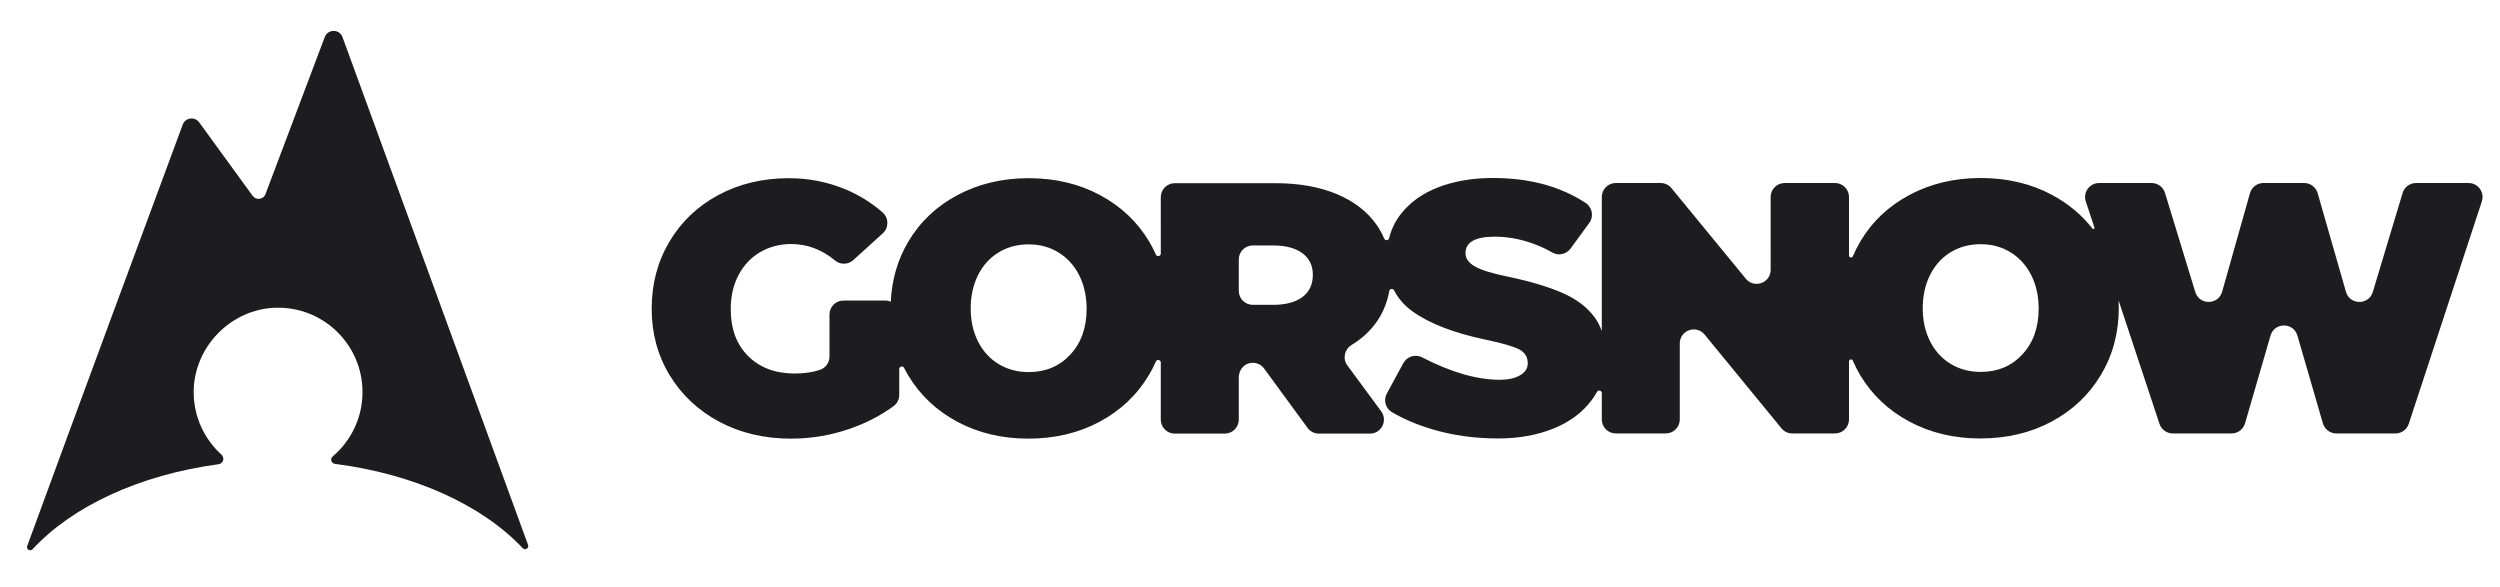
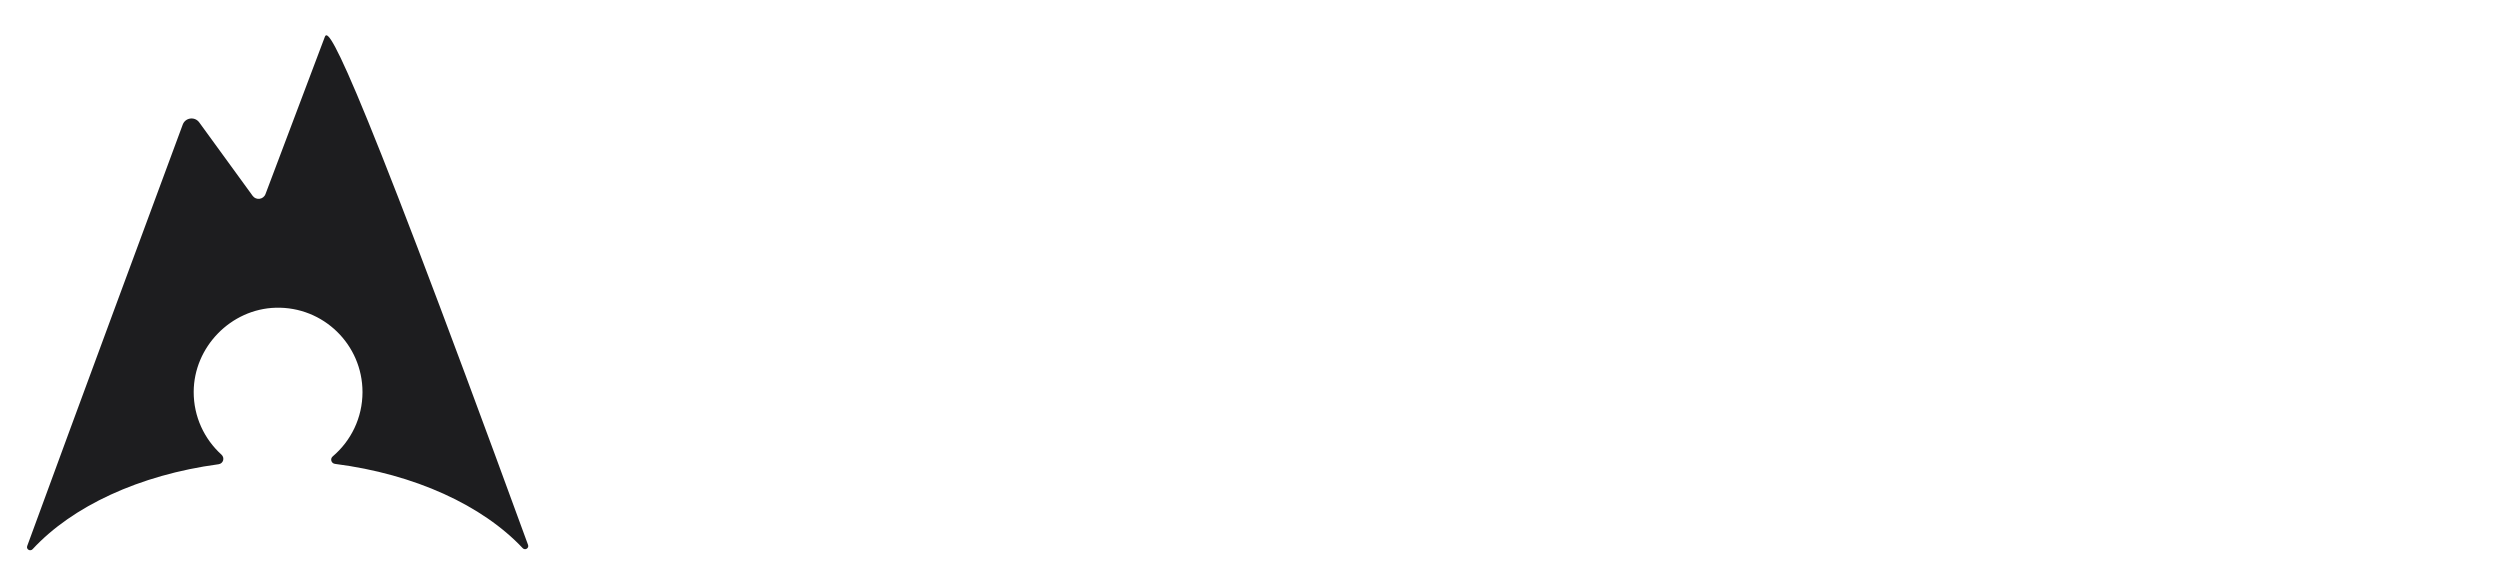
<svg xmlns="http://www.w3.org/2000/svg" viewBox="0 0 726.815 170.519" height="170.519" width="726.815" xml:space="preserve" id="svg2" version="1.1">
  <defs id="defs6">
    <clipPath id="clipPath18">
      <path id="path16" d="M 0,127.889 H 545.111 V 0 H 0 Z" />
    </clipPath>
  </defs>
  <g transform="matrix(1.333,0,0,-1.333,0,170.519)" id="g10">
    <g id="g12">
      <g clip-path="url(#clipPath18)" id="g14">
        <g transform="translate(441.078,50.631)" id="g20">
-           <path id="path22" style="fill:#1d1d1f;fill-opacity:1;fill-rule:nonzero;stroke:none" d="m 0,0 c -2.368,-2.549 -5.397,-3.823 -9.09,-3.823 -2.446,0 -4.631,0.585 -6.555,1.755 -1.925,1.171 -3.421,2.809 -4.486,4.916 -1.067,2.107 -1.6,4.512 -1.6,7.217 0,2.705 0.533,5.124 1.6,7.257 1.065,2.132 2.561,3.784 4.486,4.955 1.924,1.17 4.109,1.755 6.555,1.755 2.444,0 4.629,-0.598 6.554,-1.794 1.924,-1.197 3.42,-2.862 4.487,-4.994 C 3.016,15.111 3.55,12.692 3.55,9.987 3.55,5.878 2.366,2.548 0,0 m -157.051,12.485 c -1.535,-1.12 -3.655,-1.678 -6.359,-1.678 h -4.436 c -1.687,0 -3.055,1.367 -3.055,3.054 v 6.844 c 0,1.687 1.368,3.054 3.055,3.054 h 4.436 c 2.704,0 4.824,-0.559 6.359,-1.677 1.534,-1.119 2.302,-2.692 2.302,-4.721 0,-2.133 -0.768,-3.758 -2.302,-4.876 m -50.587,-12.524 c -2.368,-2.549 -5.397,-3.823 -9.09,-3.823 -2.446,0 -4.631,0.585 -6.555,1.755 -1.925,1.171 -3.421,2.809 -4.486,4.916 -1.067,2.107 -1.6,4.512 -1.6,7.218 0,2.704 0.533,5.123 1.6,7.256 1.065,2.133 2.561,3.785 4.486,4.955 1.924,1.17 4.109,1.756 6.555,1.756 2.444,0 4.629,-0.599 6.554,-1.795 1.924,-1.197 3.42,-2.861 4.487,-4.994 1.065,-2.133 1.599,-4.552 1.599,-7.256 0,-4.11 -1.184,-7.44 -3.55,-9.988 M 97.31,37.375 H 85.852 c -1.347,0 -2.536,-0.883 -2.924,-2.174 L 76.432,13.617 c -0.878,-2.918 -5.02,-2.892 -5.86,0.038 l -6.174,21.509 c -0.376,1.309 -1.574,2.211 -2.936,2.211 h -8.887 c -1.367,0 -2.568,-0.908 -2.939,-2.224 L 43.569,13.668 C 42.74,10.734 38.599,10.69 37.708,13.605 l -6.603,21.608 c -0.392,1.285 -1.578,2.162 -2.921,2.162 H 16.729 c -2.083,0 -3.555,-2.038 -2.9,-4.015 l 1.887,-5.692 c 0.087,-0.263 -0.259,-0.454 -0.43,-0.235 -2.346,3.012 -5.295,5.469 -8.849,7.367 -4.578,2.445 -9.753,3.668 -15.527,3.668 -5.723,0 -10.885,-1.223 -15.489,-3.668 -4.603,-2.445 -8.193,-5.84 -10.768,-10.182 -0.619,-1.044 -1.159,-2.121 -1.627,-3.227 -0.184,-0.436 -0.838,-0.294 -0.838,0.179 v 12.751 c 0,1.687 -1.368,3.054 -3.055,3.054 h -10.979 c -1.687,0 -3.054,-1.367 -3.054,-3.054 V 18.443 c 0,-2.868 -3.596,-4.154 -5.415,-1.938 l -16.219,19.754 c -0.58,0.707 -1.446,1.116 -2.361,1.116 h -9.78 c -1.687,0 -3.054,-1.367 -3.054,-3.054 V 5.092 c -0.389,1.089 -0.903,2.087 -1.557,2.984 -1.613,2.21 -3.967,3.991 -7.062,5.345 -3.095,1.352 -7.139,2.548 -12.133,3.589 -3.277,0.676 -5.592,1.405 -6.944,2.185 -1.354,0.78 -2.029,1.742 -2.029,2.887 0,2.392 2.132,3.589 6.398,3.589 2.548,0 5.111,-0.429 7.686,-1.287 1.716,-0.573 3.346,-1.301 4.89,-2.185 1.338,-0.767 3.047,-0.35 3.955,0.896 l 4.069,5.579 c 1.038,1.422 0.651,3.413 -0.823,4.375 -5.532,3.612 -12.254,5.419 -20.167,5.419 -4.422,0 -8.376,-0.664 -11.86,-1.99 -3.486,-1.327 -6.243,-3.291 -8.271,-5.891 -1.217,-1.56 -2.062,-3.319 -2.546,-5.272 -0.129,-0.523 -0.851,-0.548 -1.062,-0.052 -0.434,1.023 -0.966,1.991 -1.597,2.905 -2.029,2.938 -4.943,5.201 -8.739,6.788 -3.798,1.587 -8.271,2.381 -13.421,2.381 h -21.915 c -1.687,0 -3.054,-1.368 -3.054,-3.055 V 21.997 c 0,-0.608 -0.825,-0.782 -1.07,-0.225 -0.435,0.989 -0.931,1.951 -1.491,2.885 -2.575,4.292 -6.152,7.659 -10.729,10.105 -4.578,2.444 -9.753,3.667 -15.527,3.667 -5.723,0 -10.885,-1.223 -15.489,-3.667 -4.603,-2.446 -8.193,-5.84 -10.768,-10.183 -2.326,-3.925 -3.591,-8.29 -3.816,-13.085 -0.37,0.159 -0.777,0.249 -1.206,0.249 h -9.107 c -1.687,0 -3.054,-1.367 -3.054,-3.054 v -9.166 c 0,-1.308 -0.829,-2.479 -2.069,-2.894 -1.602,-0.536 -3.436,-0.803 -5.5,-0.803 -4.214,0 -7.596,1.26 -10.144,3.784 -2.549,2.523 -3.823,5.942 -3.823,10.261 0,2.86 0.585,5.37 1.756,7.529 1.17,2.158 2.756,3.81 4.759,4.955 2.002,1.144 4.226,1.717 6.672,1.717 3.494,0 6.692,-1.205 9.594,-3.615 1.154,-0.958 2.849,-0.886 3.96,0.121 l 6.422,5.826 c 1.362,1.235 1.324,3.382 -0.066,4.585 -2.436,2.109 -5.106,3.77 -8.011,4.982 -3.928,1.639 -8.05,2.458 -12.368,2.458 -5.722,0 -10.859,-1.223 -15.41,-3.667 -4.552,-2.446 -8.115,-5.84 -10.69,-10.183 -2.575,-4.344 -3.862,-9.221 -3.862,-14.63 0,-5.359 1.313,-10.196 3.94,-14.514 2.626,-4.318 6.242,-7.699 10.846,-10.143 4.604,-2.446 9.793,-3.667 15.567,-3.667 4.369,0 8.608,0.702 12.718,2.106 3.601,1.231 6.843,2.901 9.726,5.011 0.768,0.562 1.198,1.477 1.198,2.429 V -3.2 c 0,0.591 0.794,0.782 1.059,0.254 0.281,-0.562 0.584,-1.115 0.909,-1.657 2.575,-4.292 6.151,-7.661 10.729,-10.105 4.577,-2.446 9.727,-3.667 15.45,-3.667 5.774,0 10.949,1.221 15.527,3.667 4.577,2.444 8.166,5.838 10.768,10.183 0.576,0.962 1.085,1.953 1.53,2.969 0.244,0.557 1.07,0.383 1.07,-0.225 v -12.448 c 0,-1.686 1.367,-3.054 3.054,-3.054 h 10.902 c 1.687,0 3.054,1.368 3.054,3.054 v 9.199 c 0,1.35 0.81,2.628 2.094,3.044 1.302,0.421 2.662,-0.056 3.425,-1.097 l 9.483,-12.95 c 0.576,-0.786 1.491,-1.25 2.465,-1.25 h 11.133 c 2.505,0 3.945,2.85 2.459,4.866 l -7.381,10.017 c -1.083,1.47 -0.621,3.516 0.94,4.462 2.28,1.382 4.127,3.1 5.54,5.156 1.334,1.941 2.219,4.139 2.662,6.589 0.095,0.527 0.793,0.652 1.038,0.175 0.926,-1.798 2.259,-3.325 4.002,-4.58 3.718,-2.679 9.063,-4.747 16.034,-6.203 3.485,-0.729 5.878,-1.418 7.179,-2.068 1.3,-0.651 1.951,-1.677 1.951,-3.082 0,-1.092 -0.56,-1.964 -1.678,-2.614 -1.119,-0.651 -2.588,-0.975 -4.409,-0.975 -4.982,0 -10.628,1.627 -16.935,4.88 -1.485,0.766 -3.31,0.223 -4.107,-1.244 l -3.598,-6.625 c -0.773,-1.423 -0.322,-3.235 1.074,-4.057 2.563,-1.511 5.516,-2.764 8.858,-3.761 4.448,-1.326 9.247,-1.99 14.396,-1.99 4.421,0 8.414,0.716 11.978,2.146 3.562,1.43 6.359,3.511 8.388,6.242 0.419,0.565 0.793,1.15 1.123,1.756 0.282,0.517 1.058,0.331 1.058,-0.258 v -5.739 c 0,-1.687 1.367,-3.054 3.054,-3.054 h 10.901 c 1.687,0 3.055,1.367 3.055,3.054 V 2.381 c 0,2.869 3.597,4.155 5.416,1.937 l 16.764,-20.444 c 0.58,-0.708 1.446,-1.118 2.361,-1.118 h 9.311 c 1.687,0 3.055,1.367 3.055,3.054 v 12.64 c 0,0.472 0.653,0.615 0.838,0.181 0.467,-1.098 1.008,-2.164 1.627,-3.196 2.575,-4.291 6.151,-7.66 10.729,-10.104 4.577,-2.446 9.727,-3.668 15.45,-3.668 5.774,0 10.949,1.222 15.527,3.668 4.577,2.444 8.166,5.838 10.768,10.182 2.601,4.343 3.901,9.22 3.901,14.63 0,0.556 -0.022,1.101 -0.049,1.645 l 8.928,-26.939 c 0.414,-1.249 1.583,-2.093 2.899,-2.093 h 12.823 c 1.359,0 2.555,0.898 2.934,2.203 l 5.556,19.138 c 0.853,2.937 5.014,2.937 5.867,0 l 5.556,-19.138 c 0.379,-1.305 1.574,-2.203 2.933,-2.203 H 81.37 c 1.32,0 2.49,0.847 2.902,2.101 l 15.939,48.51 c 0.649,1.976 -0.822,4.008 -2.901,4.008" />
-         </g>
+           </g>
        <g transform="translate(70.833,119.847)" id="g24">
-           <path id="path26" style="fill:#1d1d1f;fill-opacity:1;fill-rule:nonzero;stroke:none" d="m 0,0 -12.931,-34.258 c -0.451,-1.195 -2.049,-1.41 -2.8,-0.378 l -11.649,16.015 c -0.97,1.333 -3.027,1.064 -3.6,-0.481 -5.09,-13.732 -23.528,-63.502 -33.919,-91.903 -0.267,-0.729 0.656,-1.261 1.183,-0.692 8.64,9.328 23.247,16.193 40.548,18.52 1.039,0.14 1.409,1.395 0.632,2.099 -3.731,3.38 -6.072,8.264 -6.053,13.699 0.034,9.78 8.109,18.066 17.885,18.337 10.406,0.289 18.932,-8.061 18.932,-18.402 0,-5.621 -2.523,-10.648 -6.496,-14.023 -0.627,-0.532 -0.323,-1.527 0.493,-1.631 17.423,-2.23 32.17,-9.055 40.938,-18.375 0.528,-0.562 1.436,-0.013 1.171,0.711 L 3.867,-0.02 C 3.211,1.776 0.675,1.789 0,0" />
+           <path id="path26" style="fill:#1d1d1f;fill-opacity:1;fill-rule:nonzero;stroke:none" d="m 0,0 -12.931,-34.258 c -0.451,-1.195 -2.049,-1.41 -2.8,-0.378 l -11.649,16.015 c -0.97,1.333 -3.027,1.064 -3.6,-0.481 -5.09,-13.732 -23.528,-63.502 -33.919,-91.903 -0.267,-0.729 0.656,-1.261 1.183,-0.692 8.64,9.328 23.247,16.193 40.548,18.52 1.039,0.14 1.409,1.395 0.632,2.099 -3.731,3.38 -6.072,8.264 -6.053,13.699 0.034,9.78 8.109,18.066 17.885,18.337 10.406,0.289 18.932,-8.061 18.932,-18.402 0,-5.621 -2.523,-10.648 -6.496,-14.023 -0.627,-0.532 -0.323,-1.527 0.493,-1.631 17.423,-2.23 32.17,-9.055 40.938,-18.375 0.528,-0.562 1.436,-0.013 1.171,0.711 C 3.211,1.776 0.675,1.789 0,0" />
        </g>
      </g>
    </g>
  </g>
</svg>